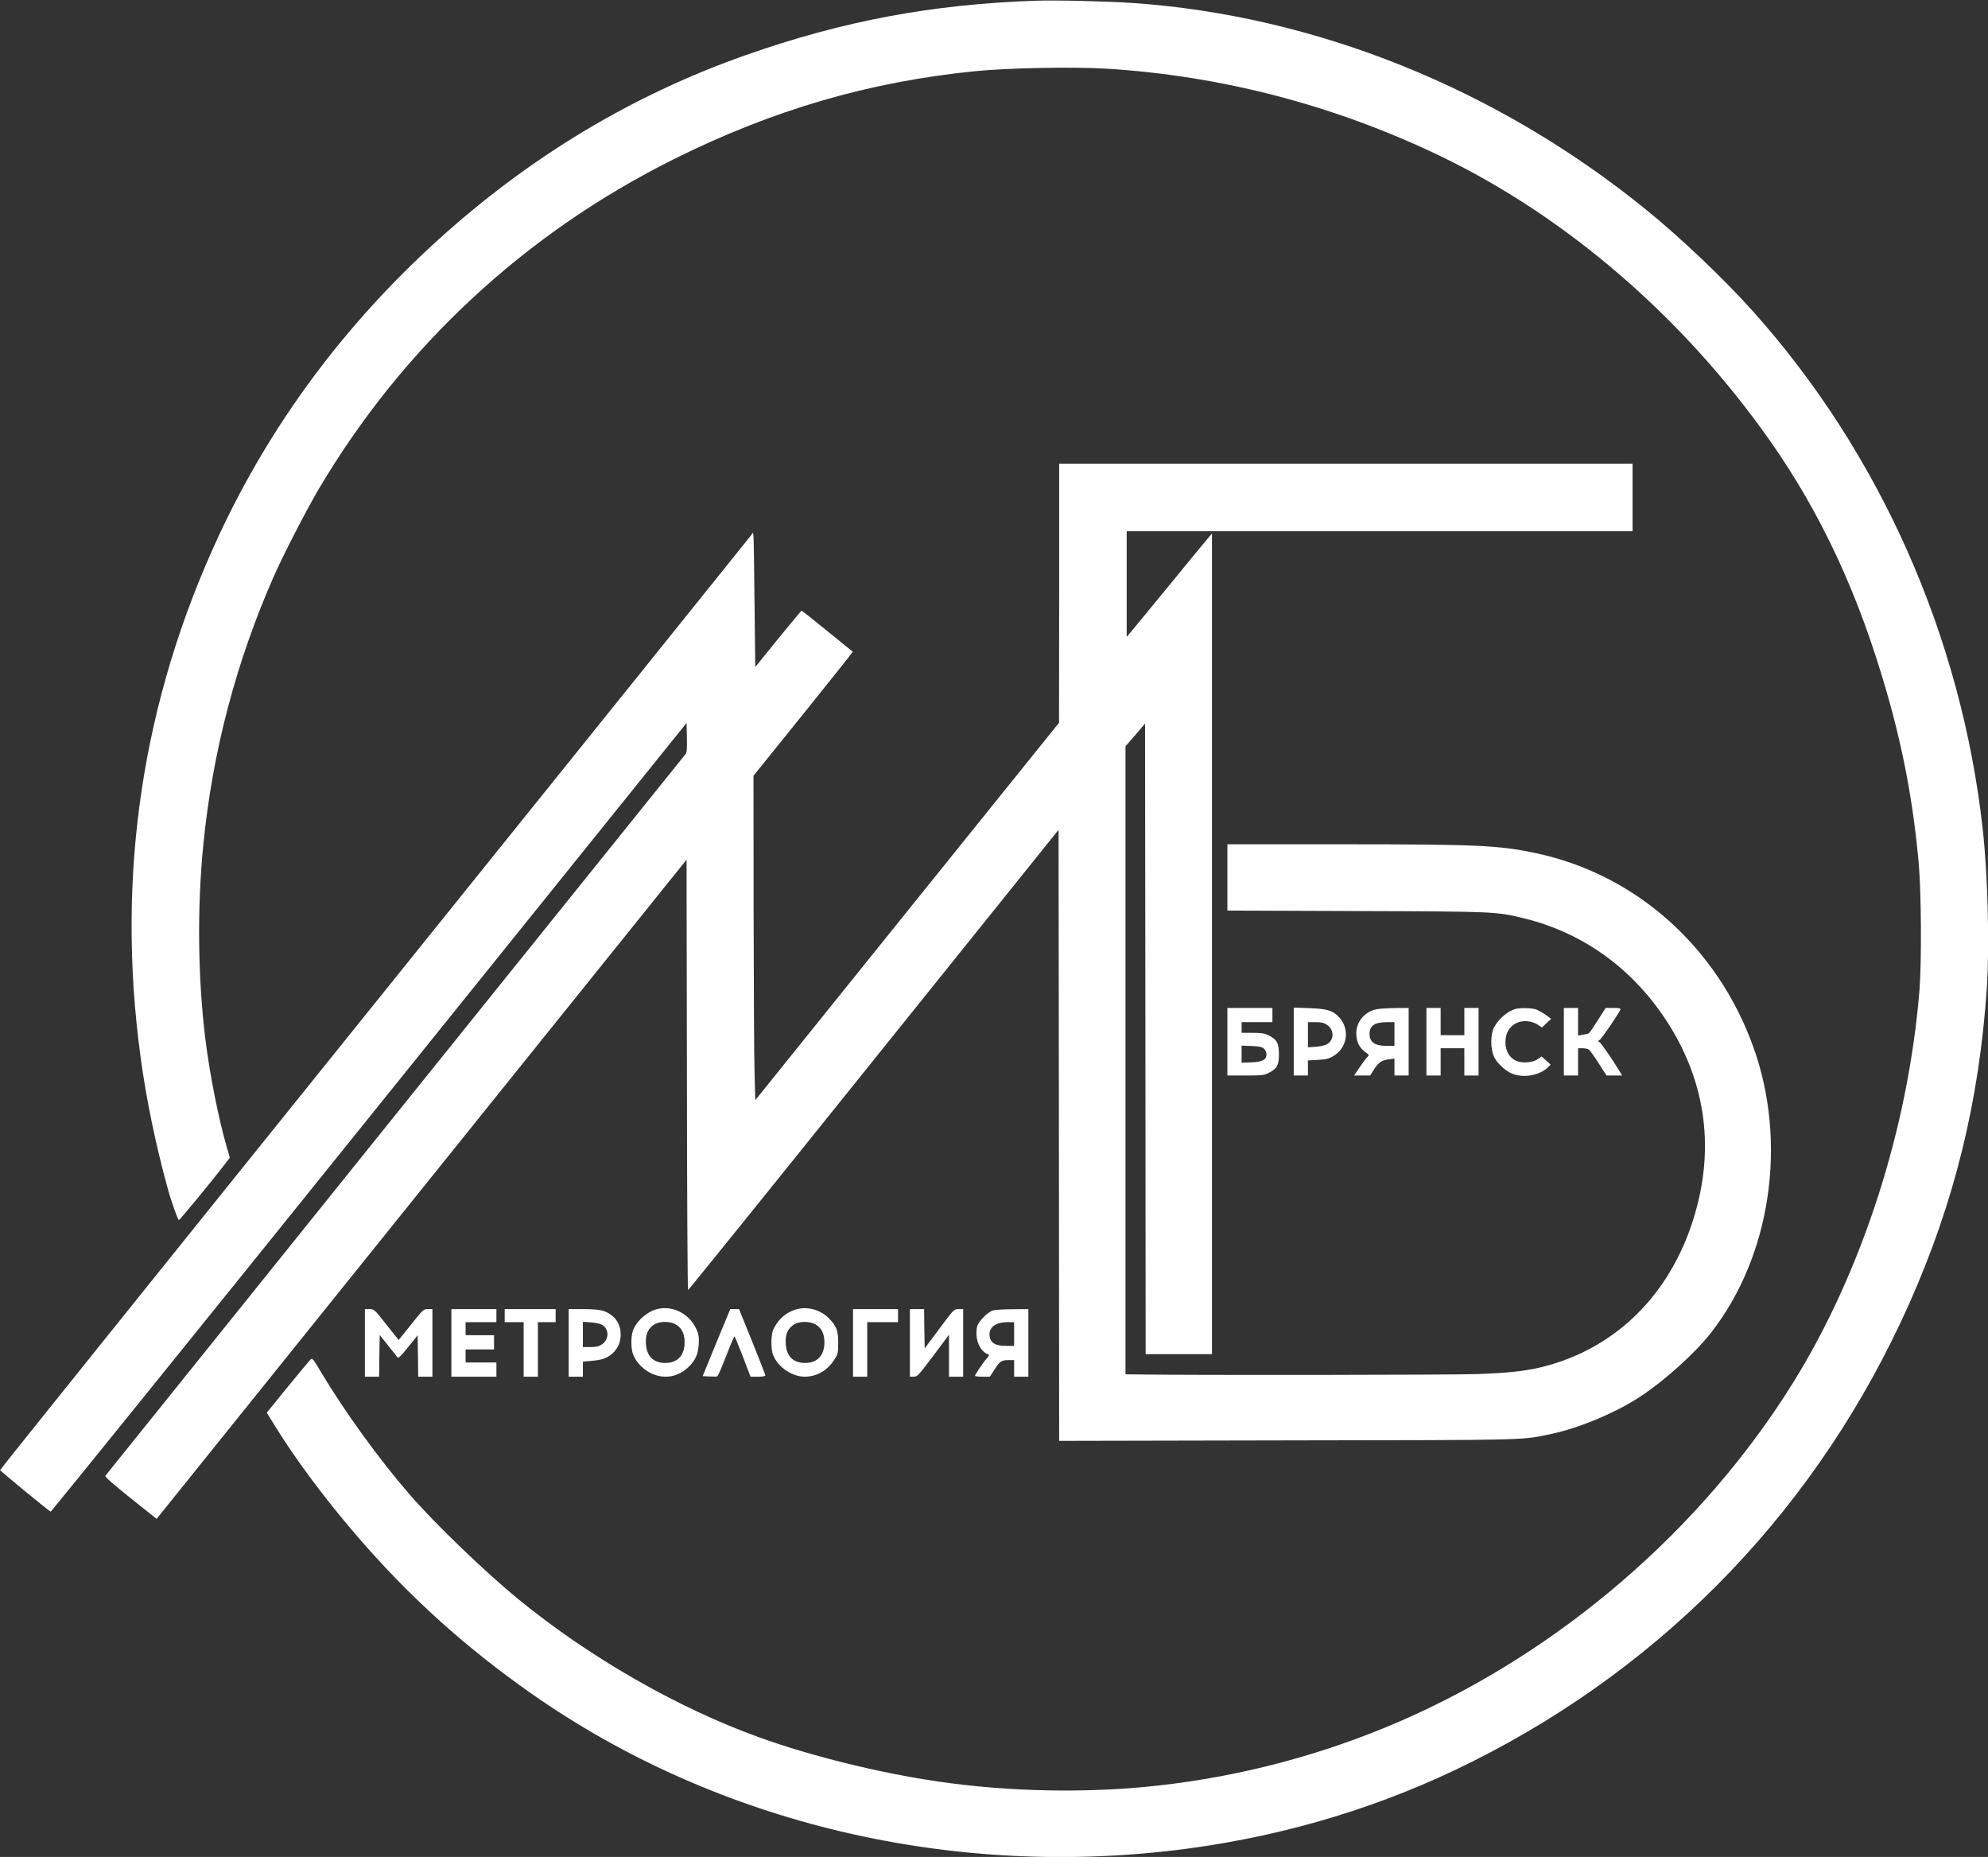
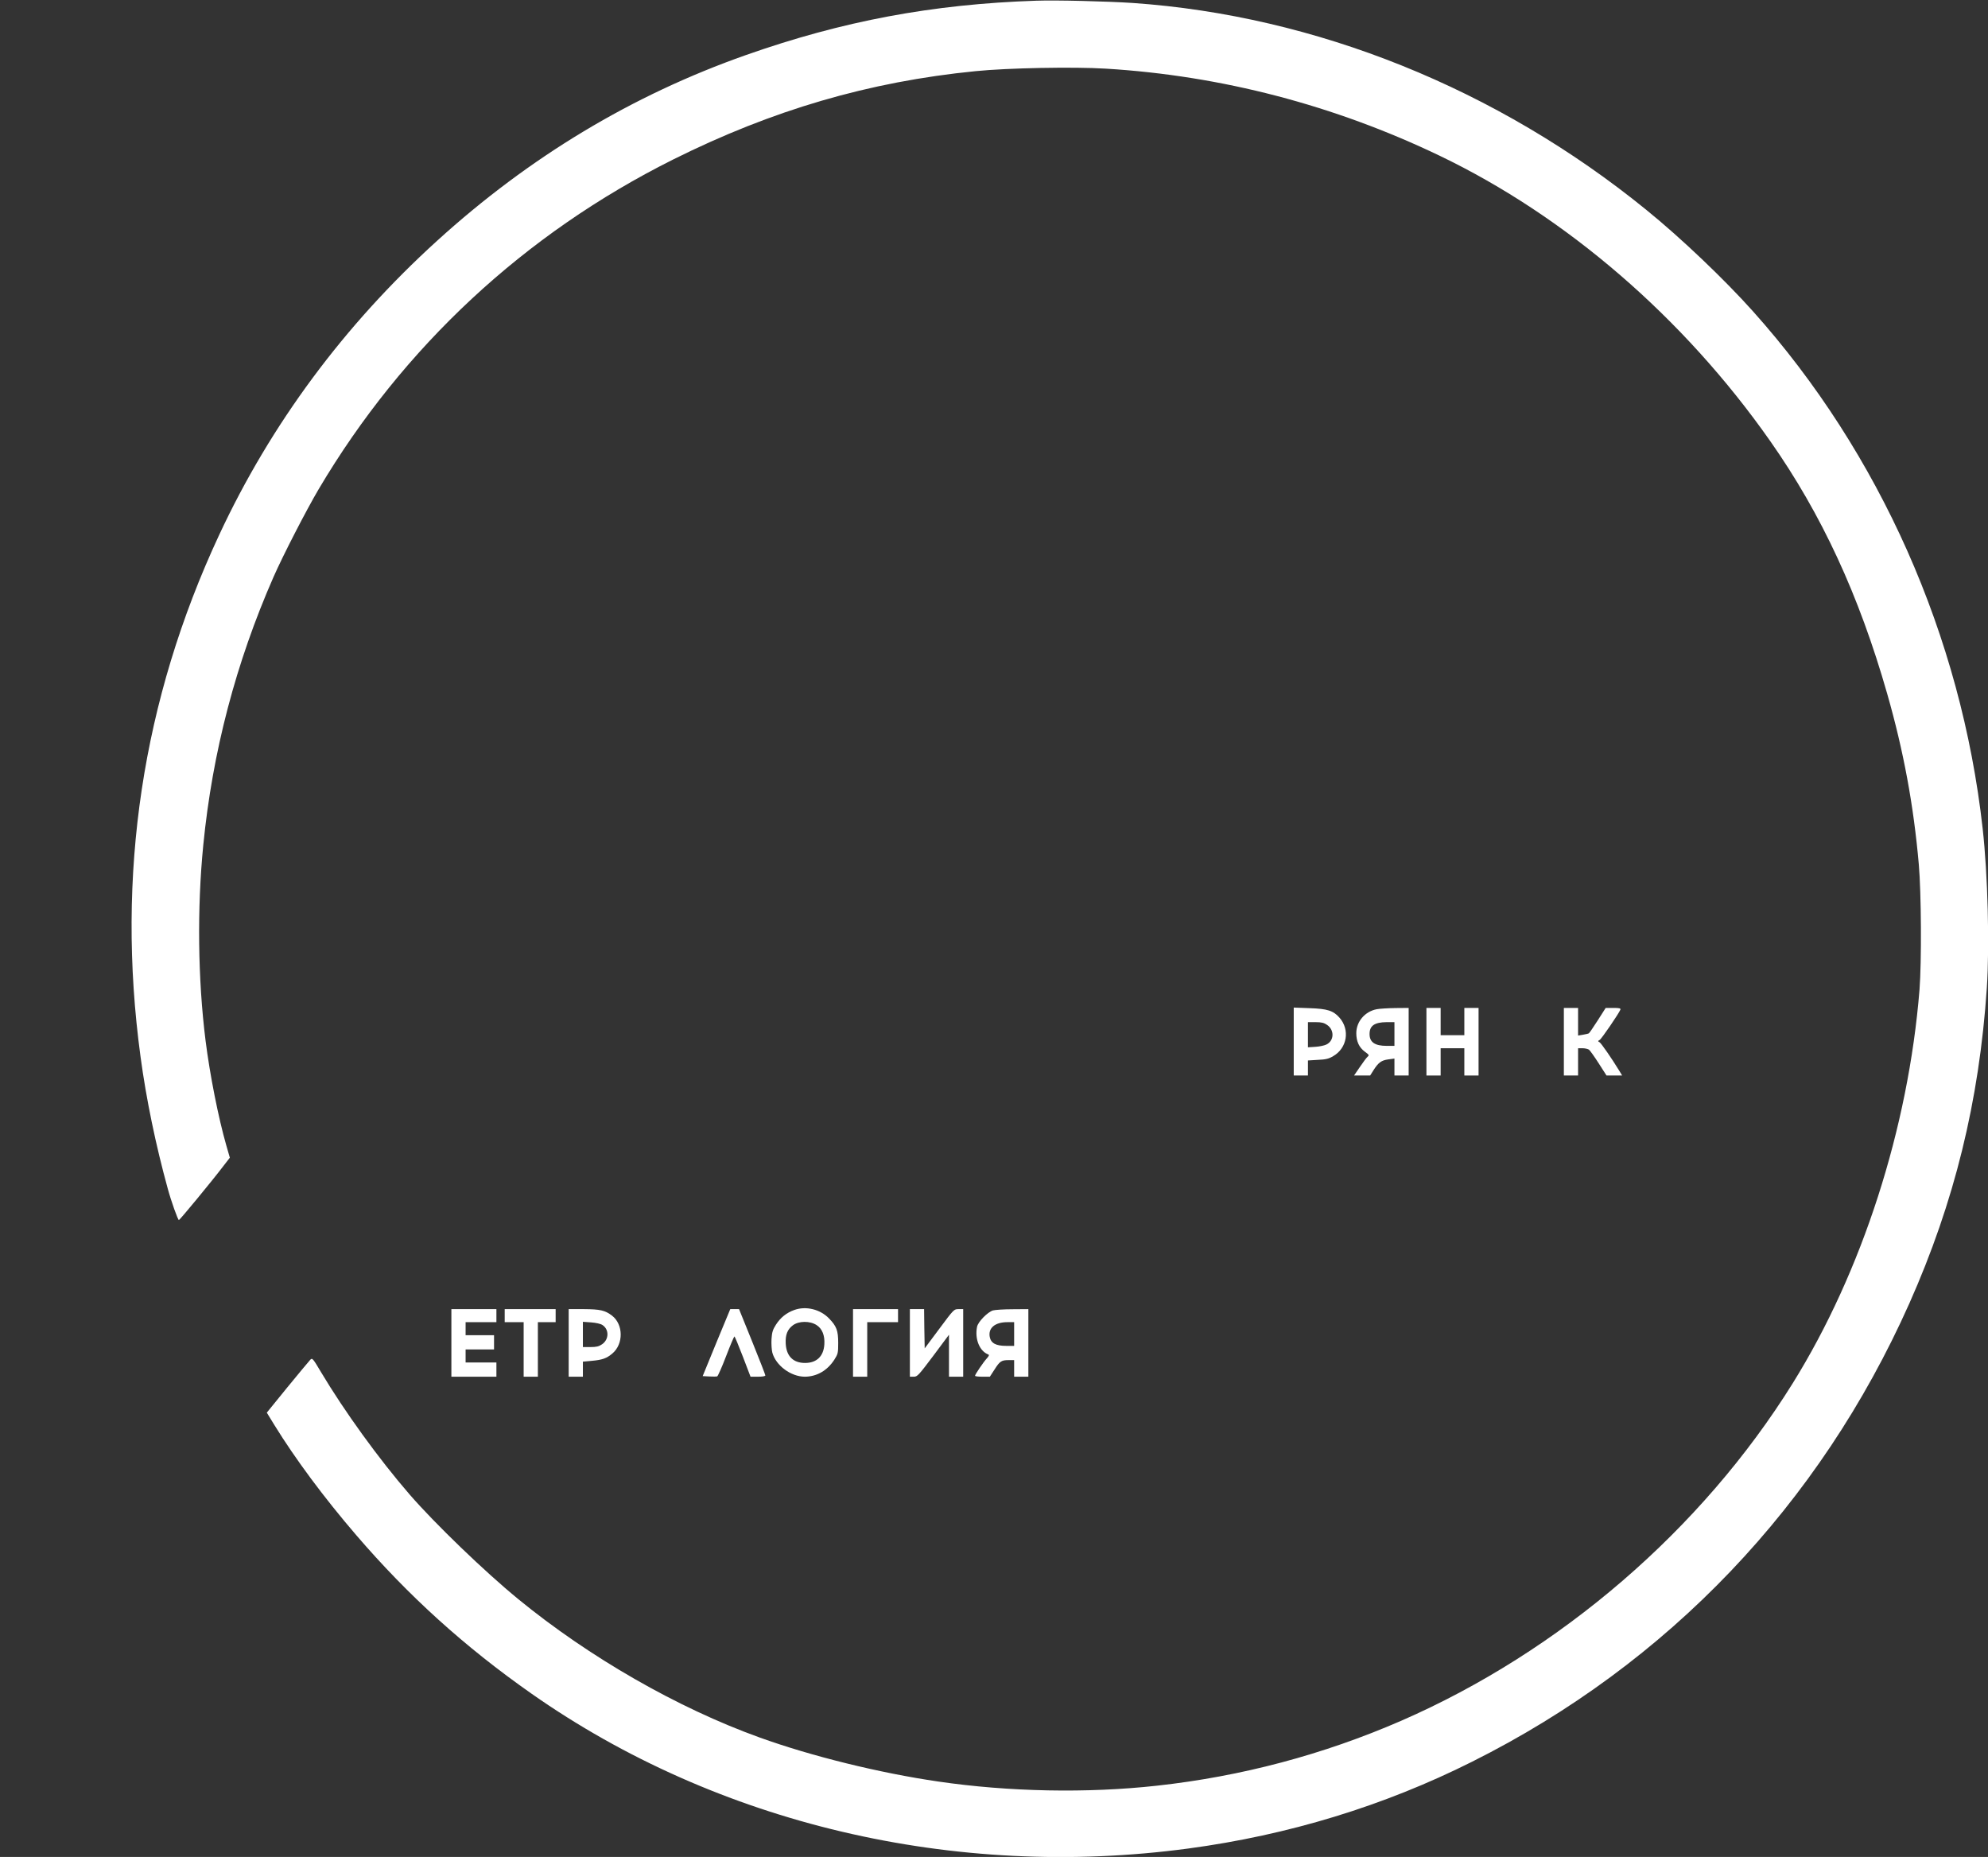
<svg xmlns="http://www.w3.org/2000/svg" width="621" height="580" viewBox="0 0 621 580" fill="none">
  <rect x="0" y="0" width="621" height="580" fill="#333333" stroke="none" />
  <g clip-path="url(#clip0_5_5)">
    <path d="M323.638 0.222C291.293 1.296 263.24 6.555 233.042 17.185C197.477 29.704 165.39 49 136.561 75.185C107.472 101.593 84.564 132.518 68.428 167.148C44.447 218.593 36.194 273.296 43.892 330C45.668 343.259 48.666 357.704 52.404 371.259C53.44 375.111 55.587 381.111 55.883 381.074C56.179 381.037 66.097 369.037 69.761 364.222L71.796 361.593L70.686 357.741C68.243 349.259 65.542 335.63 64.209 325C61.804 305.815 61.545 283.667 63.506 263.889C66.356 234.963 73.684 206.963 85.452 180.185C88.45 173.37 95.704 159.296 99.552 152.778C125.865 108.333 163.873 73 210.281 49.815C241.257 34.37 271.456 25.518 304.764 22.222C314.682 21.222 335.37 20.815 345.473 21.444C381.482 23.63 416.788 32.852 449.688 48.63C489.287 67.63 525.963 99.259 552.979 137.778C569.04 160.667 580.698 185.852 589.506 216.667C594.613 234.518 597.759 251.444 599.387 270C600.164 278.926 600.275 300.333 599.609 309.074C596.13 352.333 581.697 397.185 560.01 432.037C531.551 477.741 487.363 515.815 437.661 537.481C413.383 548.037 387.736 554.852 361.386 557.741C339.626 560.148 315.089 559.667 293.106 556.444C274.75 553.778 253.433 548.518 237.223 542.667C211.614 533.444 184.079 517.63 161.911 499.481C151.401 490.889 135.895 475.926 128.012 466.852C118.316 455.667 107.62 440.852 100.293 428.593C97.702 424.222 97.554 424.074 96.925 424.704C96.555 425.074 93.372 428.926 89.782 433.296L83.343 441.222L85.748 445.148C92.262 455.704 101.218 467.778 111.247 479.444C127.531 498.407 145.073 514.296 165.982 528.963C224.011 569.667 298.102 587.148 371.157 577.37C402.392 573.185 432.294 564.074 459.829 550.259C521.078 519.63 568.411 470 596.427 407.111C610.49 375.518 618.261 343.963 620.63 308.593C621.518 295.333 620.926 273.074 619.335 258.815C612.636 198.741 587.248 141.556 547.575 97.222C538.693 87.296 525.111 74.333 514.231 65.519C467.711 27.704 411.015 4.889 353.8 0.926C345.88 0.407 330.003 -7.00089e-05 323.638 0.222Z" fill="white" />
-     <path d="M330.854 185.259L330.817 225.741L283.373 284.667L235.928 343.63L235.706 335.222C235.558 330.63 235.447 307.815 235.41 284.593L235.373 242.296L250.953 222.963C259.502 212.333 266.46 203.593 266.386 203.556C266.312 203.518 262.759 200.593 258.429 197.111C254.136 193.593 250.509 190.741 250.398 190.741C250.287 190.741 246.994 194.704 243.071 199.518L235.928 208.333L235.706 189.444C235.41 163.444 235.484 165.963 234.744 167.037C234.374 167.556 181.415 233.407 117.057 313.407C52.663 393.407 -0 459 0.037 459.148C0.037 459.444 15.284 471.963 15.839 472.148C15.988 472.185 60.768 416.778 115.281 349.037L214.463 225.815L214.574 230.37C214.648 233.852 214.537 235.074 214.167 235.519C213.723 236.037 33.678 459.926 32.9 460.963C32.678 461.222 35.491 463.667 40.746 467.889L48.925 474.407L131.676 371.481L214.463 268.519L214.574 335.741C214.611 372.704 214.759 402.963 214.944 402.926C215.092 402.926 241.183 370.593 272.936 331.037L330.669 259.185L330.78 354.593L330.854 450.037L402.392 449.889C480.072 449.778 475.039 449.889 484.994 447.778C493.506 445.963 505.053 441.074 512.417 436.185C520.078 431.148 529.441 422.667 534.4 416.37C553.164 392.444 558.456 356.889 547.686 327C536.51 295.852 511.048 273.148 479.961 266.519C468.229 264 461.494 263.704 419.045 263.704H383.406V274.037V284.407L423.671 284.556C467.489 284.704 467.378 284.704 476.297 286.889C495.616 291.667 511.677 303.815 522.336 321.667C533.623 340.63 535.622 361.63 528.183 383.148C520.3 405.926 503.424 421.741 481.256 427.074C476.112 428.296 470.783 428.852 461.235 429.185C453.981 429.444 373.081 429.556 355.576 429.296L351.579 429.259V331.185V233.111L354.651 229.556L357.686 226L357.797 324.481L357.871 422.963H368.233H378.595V294.815V166.63L377.559 167.852C376.967 168.518 371.453 175.222 365.272 182.778C359.092 190.296 353.578 197.037 352.985 197.704L351.949 198.926V182.407V165.926H430.962H509.975V155.37V144.815H420.415H330.854V185.259Z" fill="white" />
-     <path d="M383.406 325.37V335.926H389.069C394.213 335.926 394.879 335.852 396.359 335.074C398.913 333.778 399.505 332.704 399.505 329.259C399.505 325.815 398.913 324.741 396.359 323.407C394.99 322.741 394.102 322.593 391.289 322.593H387.847V320.926V319.259H392.658H397.469V317.037V314.815H390.438H383.406V325.37ZM394.842 327.556C395.286 327.963 395.619 328.704 395.619 329.259C395.619 331 394.435 331.667 390.956 331.815L387.847 331.926V329.259V326.593L390.956 326.704C393.361 326.815 394.25 327 394.842 327.556Z" fill="white" />
    <path d="M404.131 325.333V335.926H406.351H408.572V333.556V331.222L411.644 331.037C414.16 330.926 415.085 330.704 416.492 329.852C420.822 327.333 421.747 321.63 418.416 317.852C416.492 315.667 414.641 315.074 409.053 314.889L404.131 314.704V325.333ZM414.53 320.111C416.899 321.704 416.788 325.074 414.308 326.259C413.679 326.556 412.162 326.889 410.903 326.963L408.572 327.111V323.185V319.259H410.94C412.754 319.259 413.568 319.444 414.53 320.111Z" fill="white" />
    <path d="M430.037 315.222C426.373 315.926 423.671 319.074 423.671 322.704C423.671 325.259 424.56 327.185 426.336 328.481C427.668 329.444 427.742 329.593 427.224 330.037C426.891 330.296 425.818 331.741 424.819 333.222L422.968 335.926H425.485H428.001L429.001 334.333C430.555 331.889 431.48 331.185 433.664 330.889L435.588 330.63V333.296V335.926H437.809H440.029V325.37V314.815L435.884 314.852C433.59 314.889 430.962 315.037 430.037 315.222ZM435.588 322.963V326.667H433.183C429.445 326.667 427.816 325.518 427.816 322.963C427.816 320.37 429.371 319.296 433.109 319.259H435.588V322.963Z" fill="white" />
    <path d="M445.58 325.37V335.926H447.801H450.021V331.667V327.407H453.722H457.423V331.667V335.926H459.643H461.864V325.37V314.815H459.643H457.423V319.074V323.333H453.722H450.021V319.074V314.815H447.801H445.58V325.37Z" fill="white" />
-     <path d="M473.337 315.148C470.968 315.889 468.489 317.926 466.971 320.407C465.491 322.815 465.454 327.63 466.86 330.407C467.785 332.148 470.265 334.444 472.152 335.259C475.631 336.815 480.775 335.963 483.403 333.481L484.365 332.518L482.959 331.222L481.516 329.963L480.405 330.778C478.851 331.926 475.446 332.185 473.522 331.296C471.449 330.296 470.265 328.222 470.265 325.63C470.265 323.222 470.931 321.63 472.559 320.259C474.595 318.556 478 318.518 480.442 320.111L481.664 320.926L483.107 319.556L484.55 318.222L482.811 316.963C481.849 316.296 480.516 315.556 479.887 315.296C478.555 314.815 474.743 314.741 473.337 315.148Z" fill="white" />
    <path d="M488.51 325.37V335.926H490.731H492.951V331.667V327.407H494.357C495.135 327.407 496.023 327.63 496.356 327.852C496.689 328.111 498.058 330.037 499.39 332.111L501.833 335.926H504.276H506.718L505.867 334.518C503.498 330.63 500.205 325.889 499.687 325.556C499.094 325.222 499.094 325.148 499.687 324.815C500.316 324.444 505.682 316.556 506.163 315.37C506.311 314.926 505.904 314.815 503.979 314.815H501.574L499.094 318.704C497.725 320.852 496.467 322.667 496.319 322.741C496.171 322.852 495.32 323.037 494.505 323.185L492.951 323.444V319.111V314.815H490.731H488.51V325.37Z" fill="white" />
-     <path d="M204.73 409.037C201.473 410.111 198.439 413.074 197.587 416.037C197.106 417.704 197.106 420.667 197.587 422.481C198.254 424.926 200.548 427.518 203.213 428.852C207.395 430.926 211.91 430.148 215.277 426.778C217.313 424.741 218.09 422.852 218.275 419.741C218.386 417.518 218.275 416.778 217.498 415.074C215.24 410.111 209.615 407.444 204.73 409.037ZM211.429 413.889C213.168 415 214.019 417.148 213.834 419.889C213.612 423.63 211.429 425.704 207.802 425.704C204.101 425.704 201.991 423.593 201.769 419.704C201.621 416.926 202.287 415.222 204.027 413.926C205.877 412.556 209.356 412.518 211.429 413.889Z" fill="white" />
    <path d="M248.141 409.148C245.661 410.037 243.811 411.519 242.367 413.778C241.405 415.296 241.146 416.074 240.998 418.259C240.924 419.741 241.035 421.63 241.257 422.481C242.367 426.519 247.068 430 251.435 430C255.172 429.963 258.429 428.074 260.613 424.704C261.76 422.889 261.834 422.593 261.834 419.444C261.834 415.593 261.316 414.222 258.984 411.815C256.209 408.926 251.768 407.852 248.141 409.148ZM255.098 413.889C256.838 415 257.689 417.148 257.504 419.889C257.282 423.63 255.098 425.704 251.472 425.704C247.771 425.704 245.661 423.593 245.439 419.704C245.291 416.926 245.957 415.222 247.697 413.926C249.547 412.556 253.026 412.519 255.098 413.889Z" fill="white" />
-     <path d="M113.986 419.444V430H116.206H118.427L118.501 423.481L118.612 416.963L121.202 420.222C122.646 422 123.978 423.704 124.163 423.963C124.459 424.333 125.273 423.519 127.494 420.741L130.454 417.074L130.565 423.519L130.639 430H132.86H135.08V419.444V408.889H133.674C132.268 408.889 132.12 409.037 128.419 413.704C126.309 416.333 124.57 418.519 124.533 418.519C124.496 418.519 122.757 416.333 120.684 413.704C116.983 409 116.872 408.889 115.429 408.889H113.986V419.444Z" fill="white" />
    <path d="M141.002 419.444V430H148.033H155.065V427.778V425.556H150.254H145.443V423.519V421.481H149.884H154.325V419.259V417.037H149.884H145.443V415V412.963H150.254H155.065V410.926V408.889H148.033H141.002V419.444Z" fill="white" />
    <path d="M157.656 410.926V412.963H160.616H163.577V421.481V430H165.797H168.018V421.481V412.963H170.793H173.569V410.926V408.889H165.612H157.656V410.926Z" fill="white" />
    <path d="M177.64 419.444V430H179.86H182.081V427.63V425.296L184.931 425.037C188.15 424.741 189.52 424.259 191.296 422.741C194.812 419.778 194.738 413.667 191.185 410.926C189.001 409.259 187.484 408.926 182.377 408.889H177.64V419.444ZM188.187 413.852C190.334 415.259 190.26 418.407 188.039 419.889C187.077 420.556 186.263 420.741 184.449 420.741H182.081V416.815V412.852L184.671 413.037C186.189 413.148 187.632 413.481 188.187 413.852Z" fill="white" />
    <path d="M223.789 419.333L219.496 429.815L221.569 429.926C222.716 430 223.826 429.963 224.048 429.889C224.27 429.778 225.529 426.963 226.824 423.556C228.119 420.185 229.304 417.407 229.415 417.407C229.526 417.407 230.71 420.222 232.042 423.704L234.448 430H236.779C238.149 430 239.074 429.852 239.074 429.593C239.074 429.37 237.223 424.63 234.966 419.037L230.858 408.889H229.489H228.119L223.789 419.333Z" fill="white" />
    <path d="M266.46 419.444V430H268.68H270.901V421.481V412.963H275.712H280.523V410.926V408.889H273.492H266.46V419.444Z" fill="white" />
    <path d="M284.224 419.444V430H285.445C286.555 430 286.925 429.593 291.552 423.444L296.437 416.889V423.444V430H298.657H300.878V419.444V408.889H299.434C297.991 408.889 297.954 408.926 293.439 415L288.85 421.148L288.739 415L288.665 408.889H286.444H284.224V419.444Z" fill="white" />
    <path d="M310.167 409.296C308.501 409.815 305.504 412.852 305.208 414.407C304.431 418.259 306.022 422.074 308.761 423.074C309.057 423.185 308.872 423.63 308.242 424.296C307.132 425.519 304.579 429.296 304.579 429.704C304.579 429.889 305.615 430 306.91 430H309.205L310.648 427.778C312.313 425.148 312.831 424.815 315.089 424.815H316.791V427.407V430H319.012H321.232V419.444V408.889L316.347 408.926C313.646 408.926 310.87 409.111 310.167 409.296ZM316.791 416.667V420.37H314.312C311.055 420.37 309.538 419.519 309.168 417.556C308.65 414.778 310.833 412.963 314.682 412.963H316.791V416.667Z" fill="white" />
  </g>
  <defs>
    <clipPath id="clip0_5_5">
      <rect width="621" height="580" fill="white" />
    </clipPath>
  </defs>
</svg>